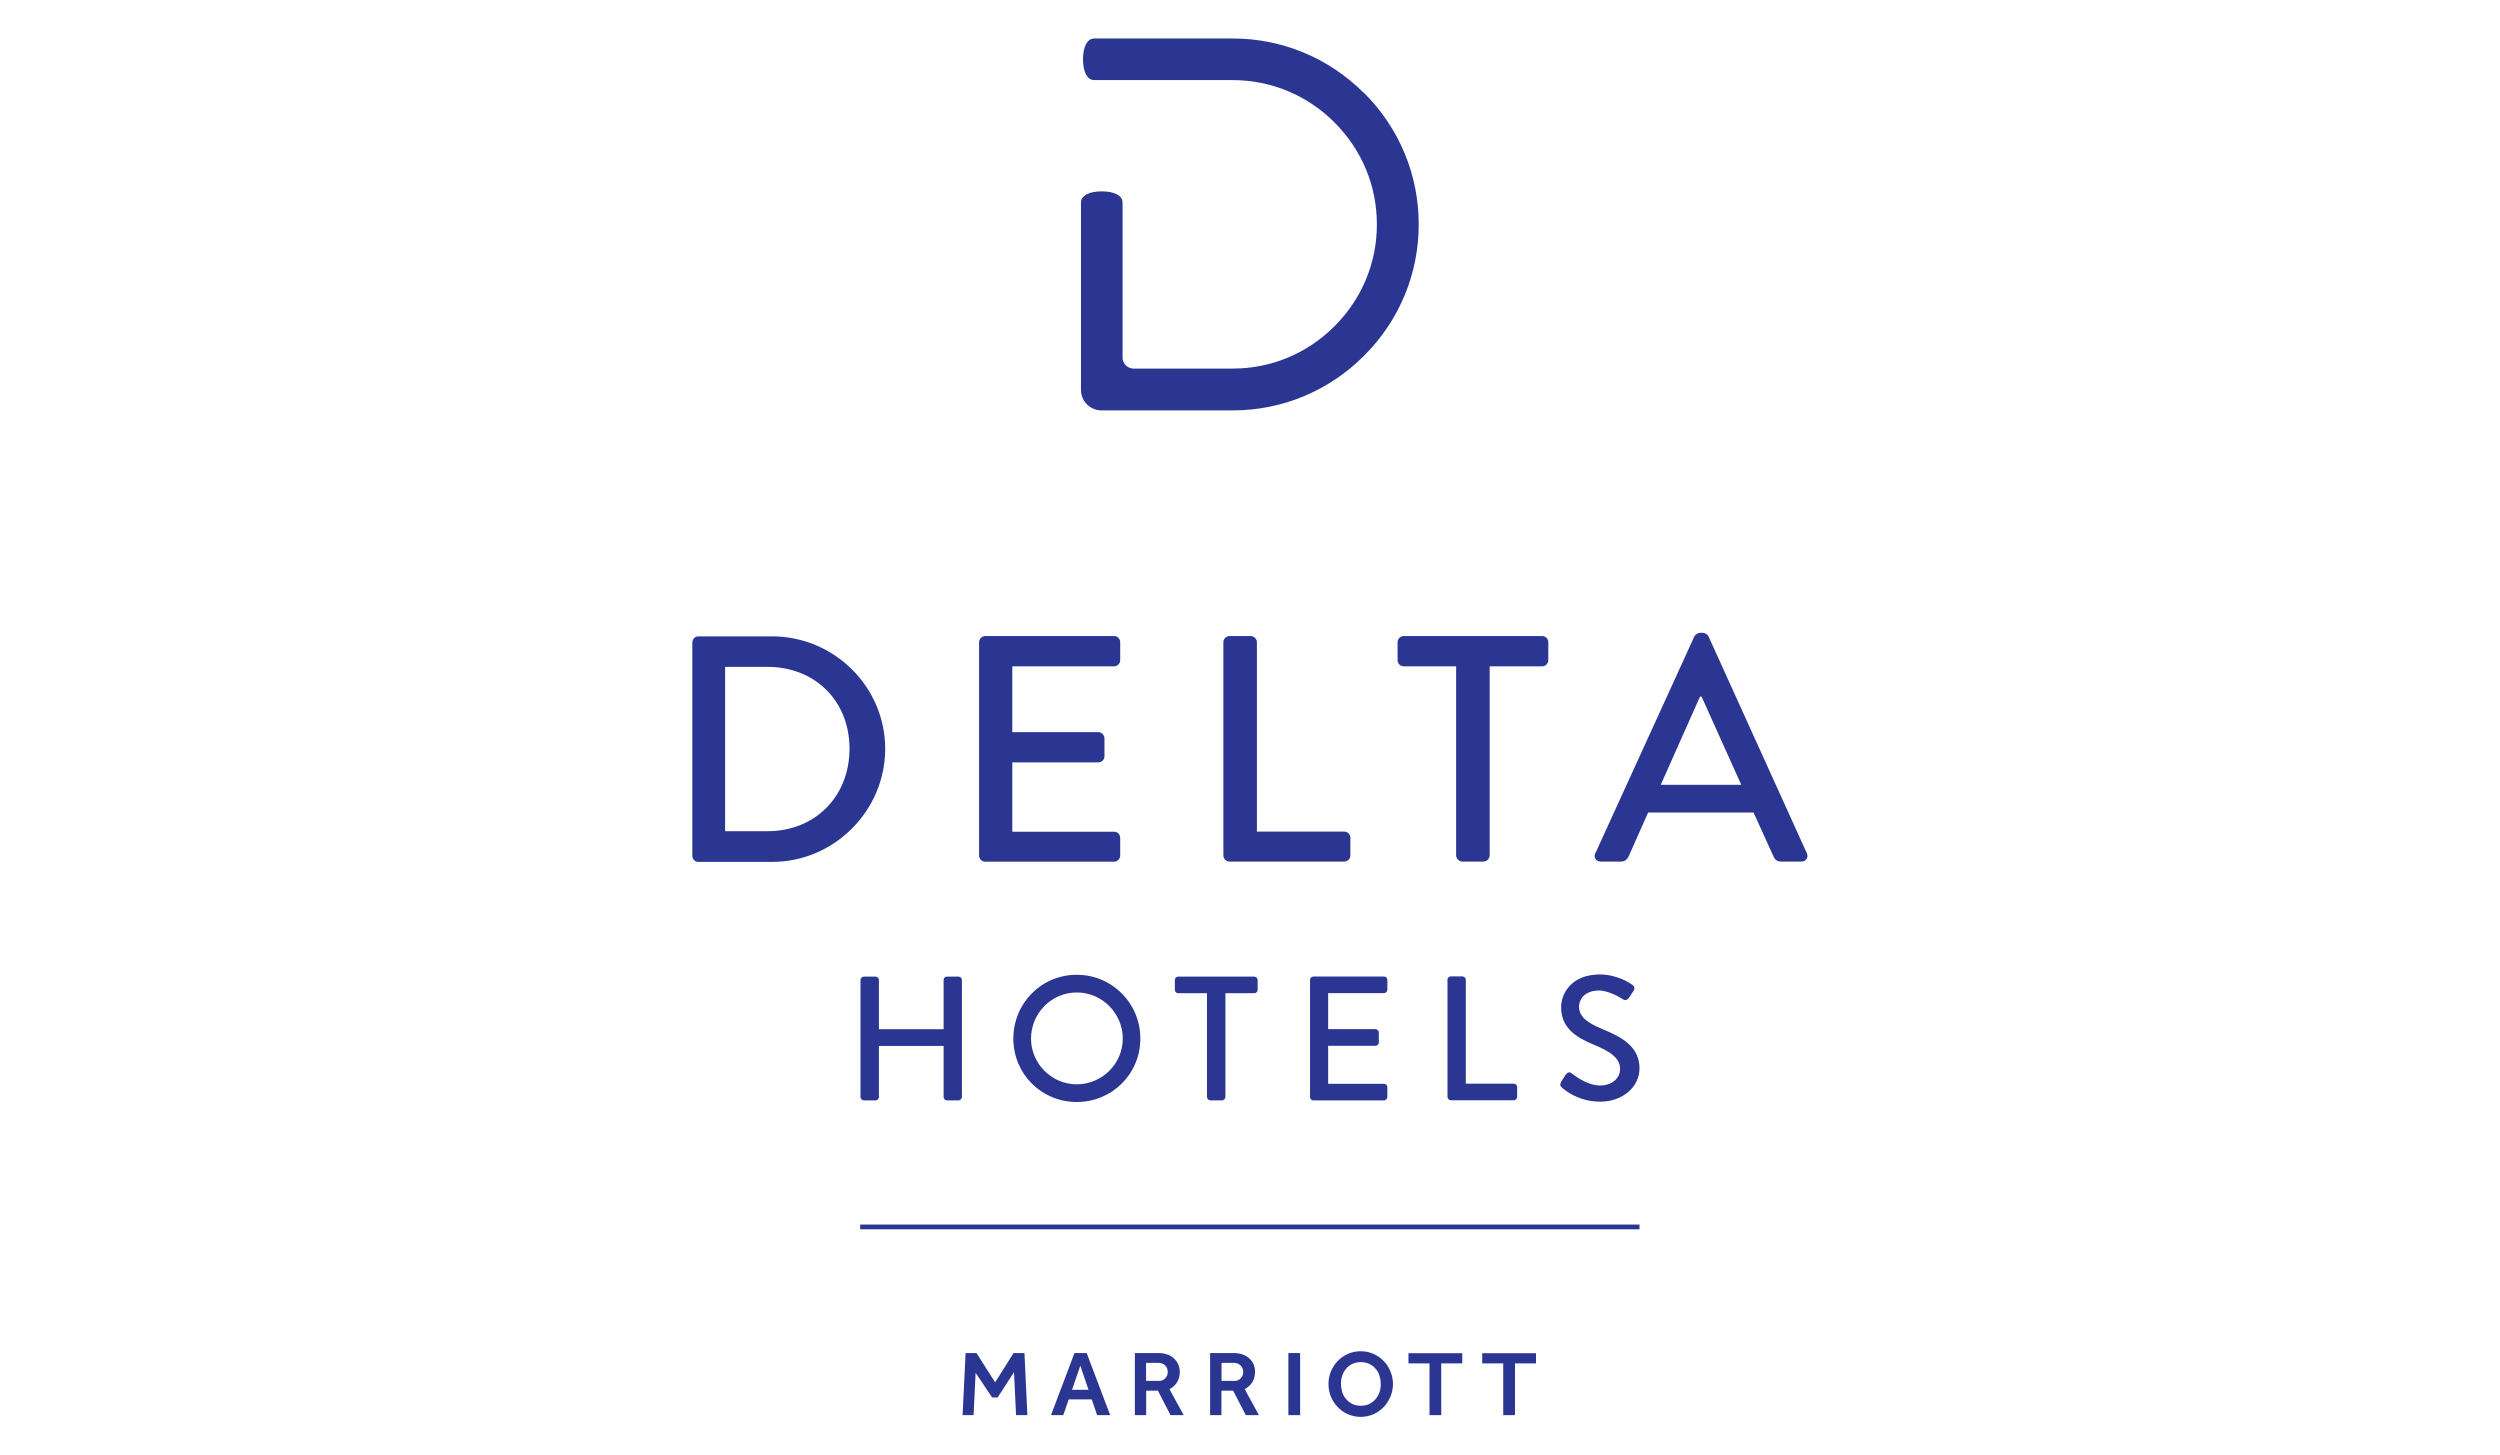
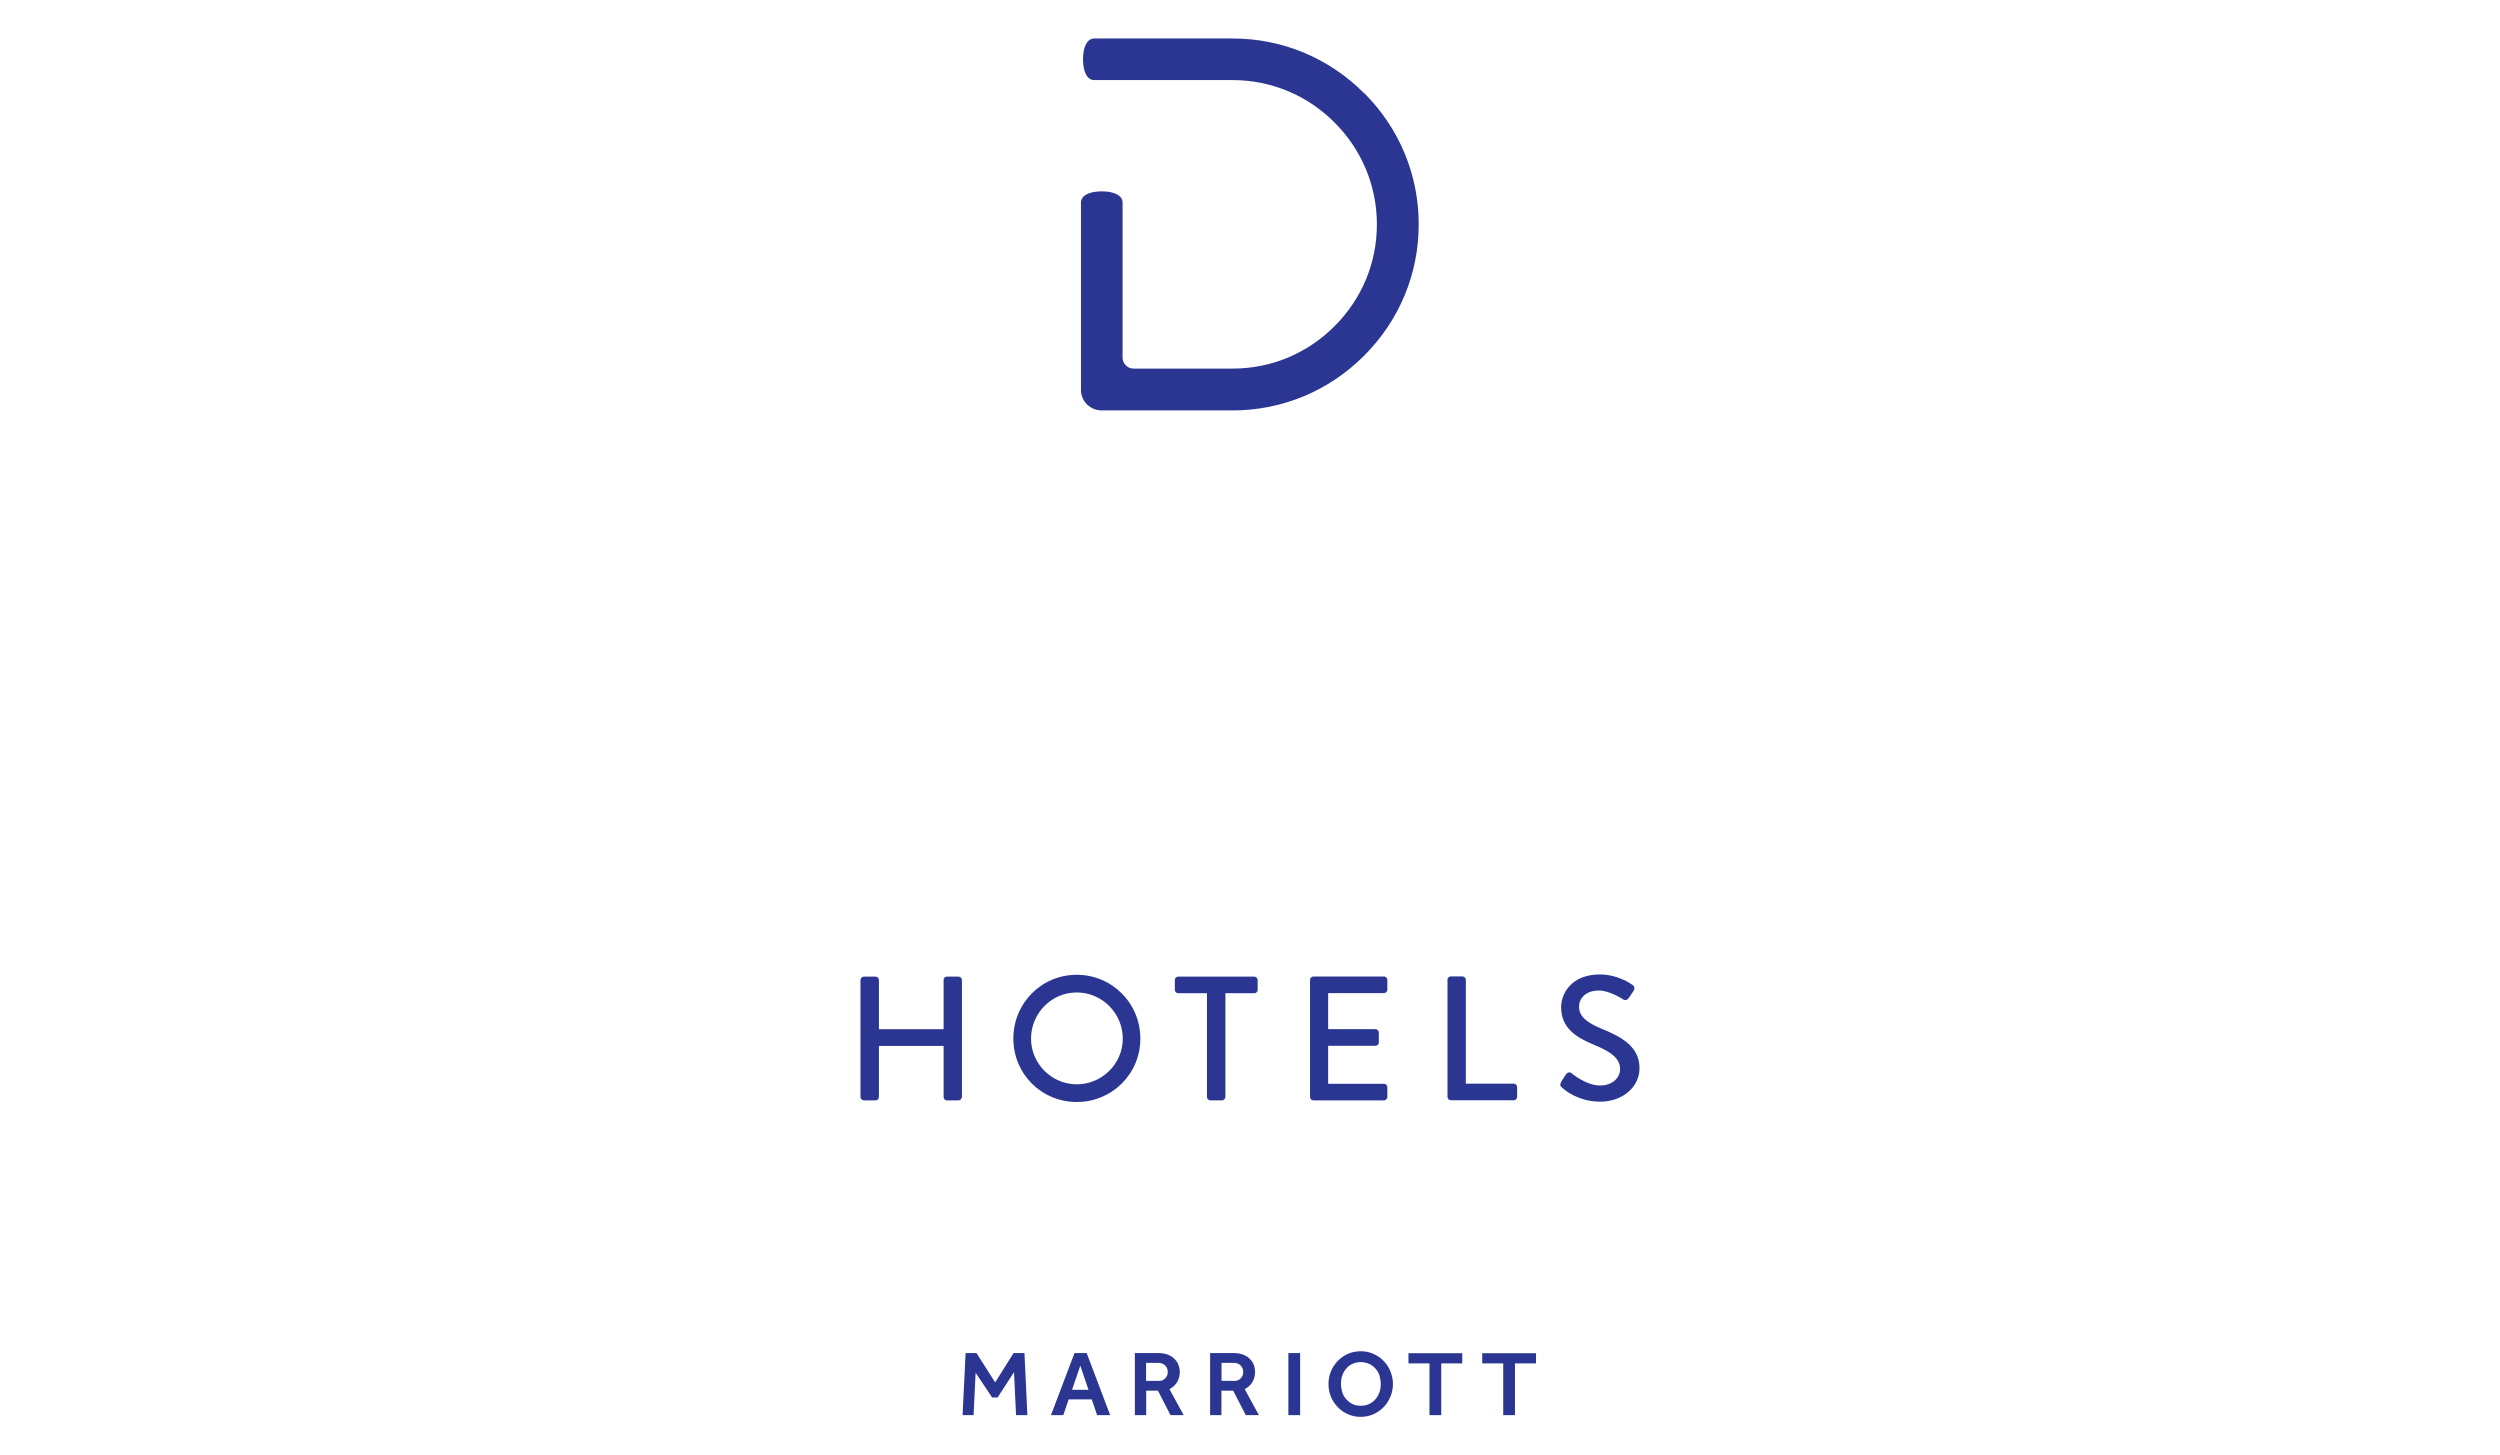
<svg xmlns="http://www.w3.org/2000/svg" id="Layer_1" data-name="Layer 1" viewBox="0 0 231.9 135">
  <defs>
    <style>
      .cls-1 {
        fill: #2a3692;
      }
    </style>
  </defs>
  <path id="path28" class="cls-1" d="m139.45,126.47h-1.96v-.95h4.99v.95h-1.95v4.8h-1.09v-4.8m-6.83,0h-1.96v-.95h4.99v.95h-1.95v4.8h-1.09v-4.8m-6.37,3.93c.28,0,.54-.06.77-.16.23-.11.43-.26.59-.45.16-.18.28-.4.37-.64s.12-.51.12-.78-.05-.53-.12-.78-.21-.45-.37-.64c-.16-.18-.35-.33-.59-.44-.23-.1-.49-.16-.77-.16s-.54.06-.77.16-.42.25-.58.44c-.16.18-.29.4-.37.64-.09.25-.12.51-.12.78s.05.53.12.78.21.46.37.64c.16.19.36.34.58.45.23.11.49.16.77.16m0,1.03c-.42,0-.81-.08-1.18-.24s-.68-.37-.95-.66c-.27-.27-.49-.6-.64-.96s-.23-.76-.23-1.19.08-.81.23-1.18c.16-.37.37-.69.63-.96.27-.27.58-.5.95-.66.36-.16.76-.24,1.18-.24s.81.08,1.17.24c.36.16.68.37.95.66.27.27.49.59.63.96.16.37.24.77.24,1.18s-.08.81-.24,1.19c-.16.36-.37.69-.63.96-.27.27-.59.5-.95.66-.36.15-.76.24-1.18.24m-6.7-5.92h1.09v5.76h-1.09v-5.76m-5.06,2.59c.27,0,.5-.08.64-.25.16-.16.23-.35.23-.59s-.08-.45-.24-.6c-.16-.16-.37-.24-.63-.24h-1.14v1.67s1.14,0,1.14,0Zm-2.18-2.59h2.17c.36,0,.67.06.93.17.25.1.46.25.61.42.16.17.27.35.34.55.07.2.1.4.1.58,0,.36-.08.68-.24.96-.16.27-.4.5-.72.67l1.32,2.41h-1.22l-1.17-2.27h-1.09v2.27h-1.05v-5.76m-4.8,2.59c.28,0,.49-.08.64-.25.15-.16.23-.35.23-.59s-.08-.45-.24-.6c-.16-.16-.37-.24-.63-.24h-1.14v1.67s1.14,0,1.14,0Zm-2.18-2.59h2.18c.36,0,.67.06.93.17.25.1.45.25.61.42s.27.35.34.55c.07.2.11.4.11.58,0,.36-.08.68-.24.96-.16.27-.4.5-.72.67l1.32,2.41h-1.22l-1.17-2.27h-1.09v2.27h-1.05v-5.76m-4.3,3.41l-.76-2.24-.77,2.24h1.53Zm-1.29-3.41h1.12l2.18,5.76h-1.21l-.5-1.46h-2.14l-.5,1.46h-1.14l2.18-5.76m-10.1,0h1.01l1.73,2.72,1.71-2.72h1.01l.27,5.76h-1.05l-.19-3.99-1.52,2.35h-.51l-1.53-2.29-.19,3.93h-1.02l.28-5.76" />
  <path id="path30" class="cls-1" d="m126.53,8.64c-3.27-3.27-7.59-5.07-12.19-5.07h-12.84c-.64,0-1.04.75-1.04,1.93s.4,1.93,1.04,1.93h12.84c3.55,0,6.91,1.39,9.45,3.93,2.53,2.53,3.93,5.88,3.93,9.45s-1.39,6.91-3.93,9.45-5.88,3.93-9.45,3.93h-9.19c-.55,0-1.02-.45-1.02-1.02v-14.38c0-.64-.75-1.04-1.93-1.04s-1.93.4-1.93,1.04v17.38c0,1.05.85,1.9,1.93,1.9h12.14c4.59,0,8.92-1.8,12.19-5.07,3.27-3.27,5.07-7.59,5.07-12.19s-1.8-8.92-5.07-12.19" />
-   <path id="path40" class="cls-1" d="m161.52,72.8l-3.68-8.18h-.15l-3.64,8.18h7.47Zm-13.53,6.34l9.18-20.11c.09-.18.36-.33.51-.33h.29c.15,0,.42.15.51.33l9.12,20.11c.18.38-.06.78-.51.78h-1.88c-.36,0-.57-.18-.69-.45l-1.86-4.1h-9.78c-.6,1.37-1.22,2.72-1.82,4.1-.09.2-.33.45-.69.45h-1.88c-.45,0-.69-.38-.51-.78m-12.9-17.33h-4.87c-.33,0-.57-.27-.57-.57v-1.67c0-.29.24-.57.57-.57h12.84c.33,0,.57.27.57.57v1.67c0,.29-.24.57-.57.57h-4.87v17.54c0,.29-.27.57-.57.57h-1.97c-.29,0-.57-.27-.57-.57v-17.54m-21.59-2.24c0-.29.24-.57.57-.57h1.97c.29,0,.57.27.57.57v17.57h8.1c.33,0,.57.27.57.57v1.64c0,.29-.24.57-.57.57h-10.64c-.33,0-.57-.27-.57-.57v-19.78m-22.66,0c0-.29.24-.57.57-.57h11.95c.33,0,.57.27.57.57v1.67c0,.29-.24.57-.57.57h-9.44v6.1h7.98c.29,0,.57.27.57.57v1.67c0,.33-.27.57-.57.57h-7.98v6.43h9.44c.33,0,.57.27.57.57v1.64c0,.29-.24.57-.57.57h-11.95c-.33,0-.57-.27-.57-.57v-19.78m-19.61,17.52c4.39,0,7.59-3.22,7.59-7.65s-3.2-7.59-7.59-7.59h-3.95v15.24h3.95Zm-6.99-17.5c0-.29.24-.57.53-.57h6.87c5.77,0,10.49,4.7,10.49,10.43s-4.72,10.49-10.49,10.49h-6.87c-.29,0-.53-.27-.53-.57v-19.78" />
  <path id="path52" class="cls-1" d="m144.81,100.35c.15-.21.28-.46.43-.67.15-.21.37-.28.55-.12.1.08,1.36,1.13,2.63,1.13,1.13,0,1.86-.69,1.86-1.53,0-.98-.85-1.61-2.48-2.27-1.67-.7-2.99-1.57-2.99-3.47,0-1.28.98-3.03,3.59-3.03,1.64,0,2.87.85,3.03.97.14.08.26.31.1.55-.14.19-.28.43-.41.62-.14.21-.34.32-.58.16-.11-.07-1.27-.81-2.21-.81-1.38,0-1.86.87-1.86,1.47,0,.94.72,1.5,2.08,2.07,1.9.77,3.53,1.67,3.53,3.67,0,1.71-1.53,3.1-3.65,3.1-2,0-3.26-1.05-3.52-1.29-.15-.12-.26-.25-.1-.52m-10.55-9.5c0-.16.14-.31.32-.31h1.07c.16,0,.32.15.32.31v9.64h4.45c.18,0,.31.15.31.31v.91c0,.16-.14.32-.31.32h-5.83c-.18,0-.32-.15-.32-.32v-10.85m-12.75,0c0-.16.14-.31.31-.31h6.55c.18,0,.31.15.31.31v.92c0,.16-.14.31-.31.31h-5.18v3.34h4.38c.16,0,.32.15.32.32v.92c0,.18-.15.31-.32.31h-4.38v3.52h5.18c.18,0,.31.15.31.31v.91c0,.16-.14.32-.31.32h-6.55c-.18,0-.31-.15-.31-.32v-10.85m-9.56,1.23h-2.67c-.18,0-.31-.15-.31-.31v-.92c0-.16.12-.31.31-.31h7.05c.18,0,.32.15.32.31v.92c0,.16-.12.31-.32.31h-2.67v9.62c0,.16-.15.32-.31.32h-1.09c-.16,0-.31-.15-.31-.32v-9.62m-12.08,8.45c2.34,0,4.27-1.9,4.27-4.24s-1.91-4.28-4.27-4.28-4.24,1.95-4.24,4.28,1.92,4.24,4.24,4.24m0-10.16c3.28,0,5.9,2.64,5.9,5.92s-2.63,5.88-5.9,5.88-5.88-2.6-5.88-5.88,2.6-5.92,5.88-5.92m-20.06.48c0-.16.15-.31.32-.31h1.07c.18,0,.32.15.32.31v4.57h6v-4.57c0-.16.12-.31.31-.31h1.07c.17,0,.32.15.32.31v10.85c0,.16-.15.32-.32.32h-1.07c-.18,0-.31-.15-.31-.32v-4.73h-6v4.73c0,.16-.12.32-.32.32h-1.07c-.17,0-.32-.15-.32-.32v-10.85" />
-   <path id="path54" class="cls-1" d="m152.08,114.03h-72.29v-.44h72.29v.44" />
</svg>